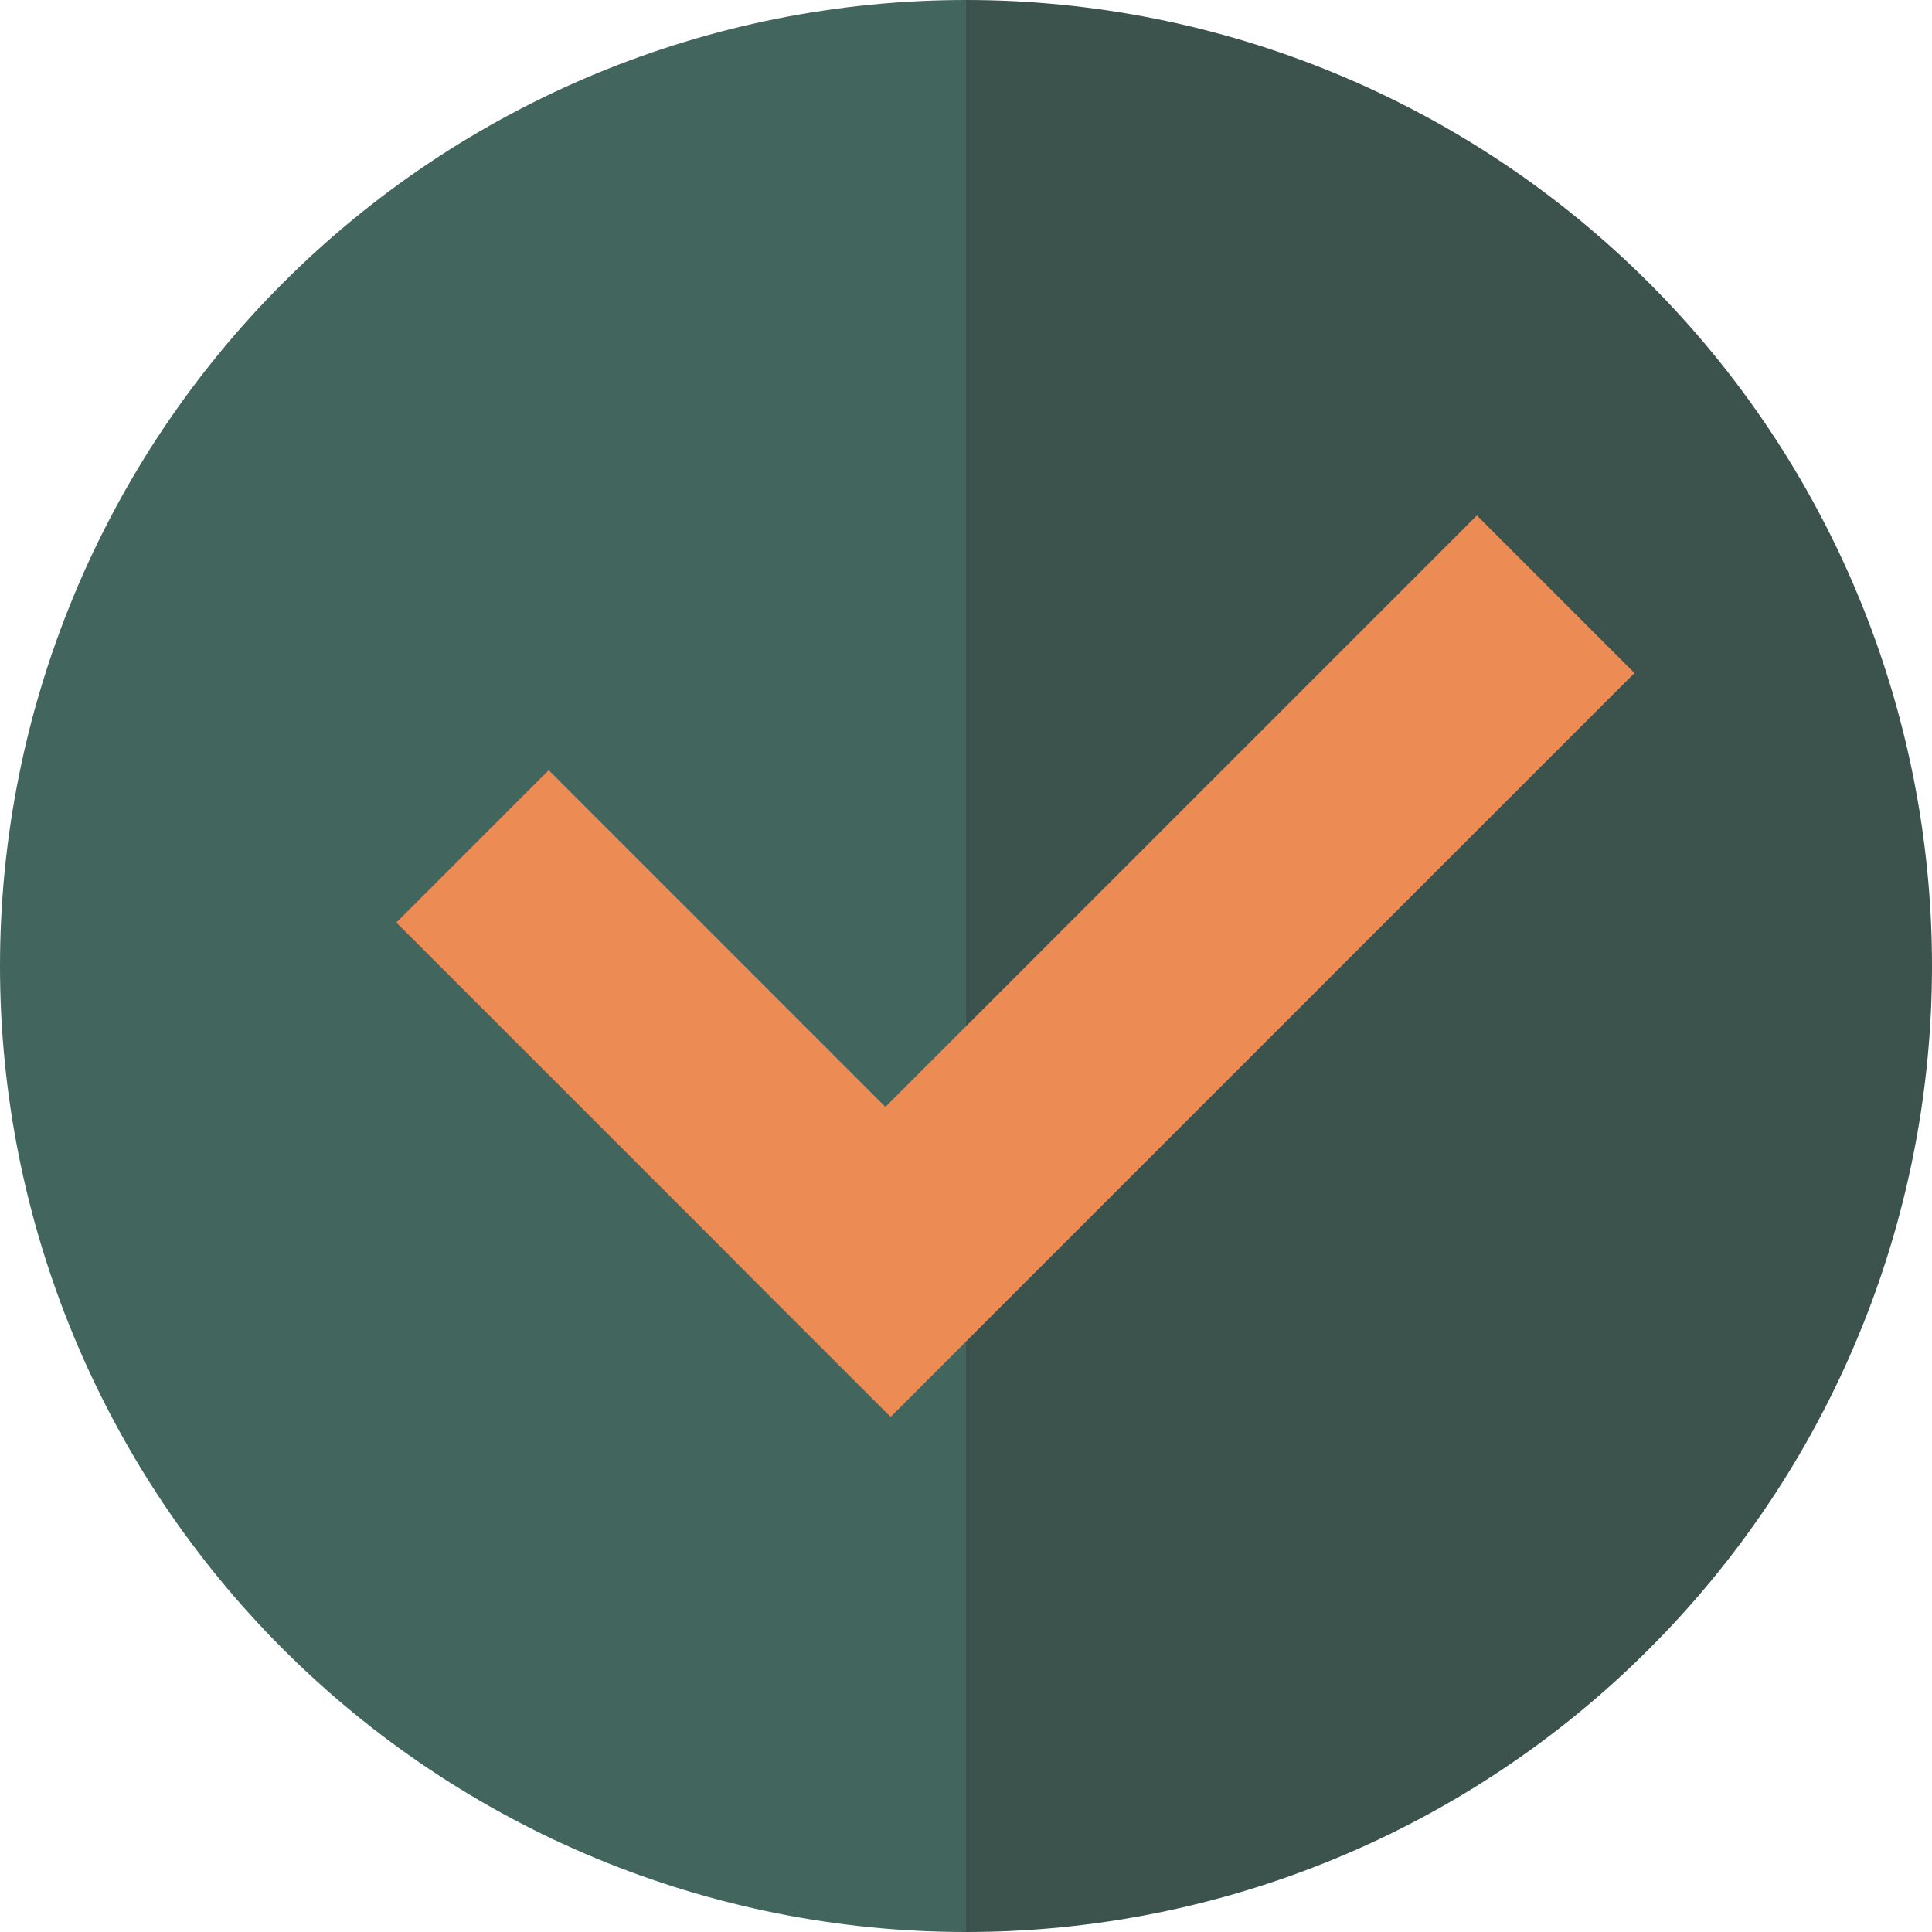
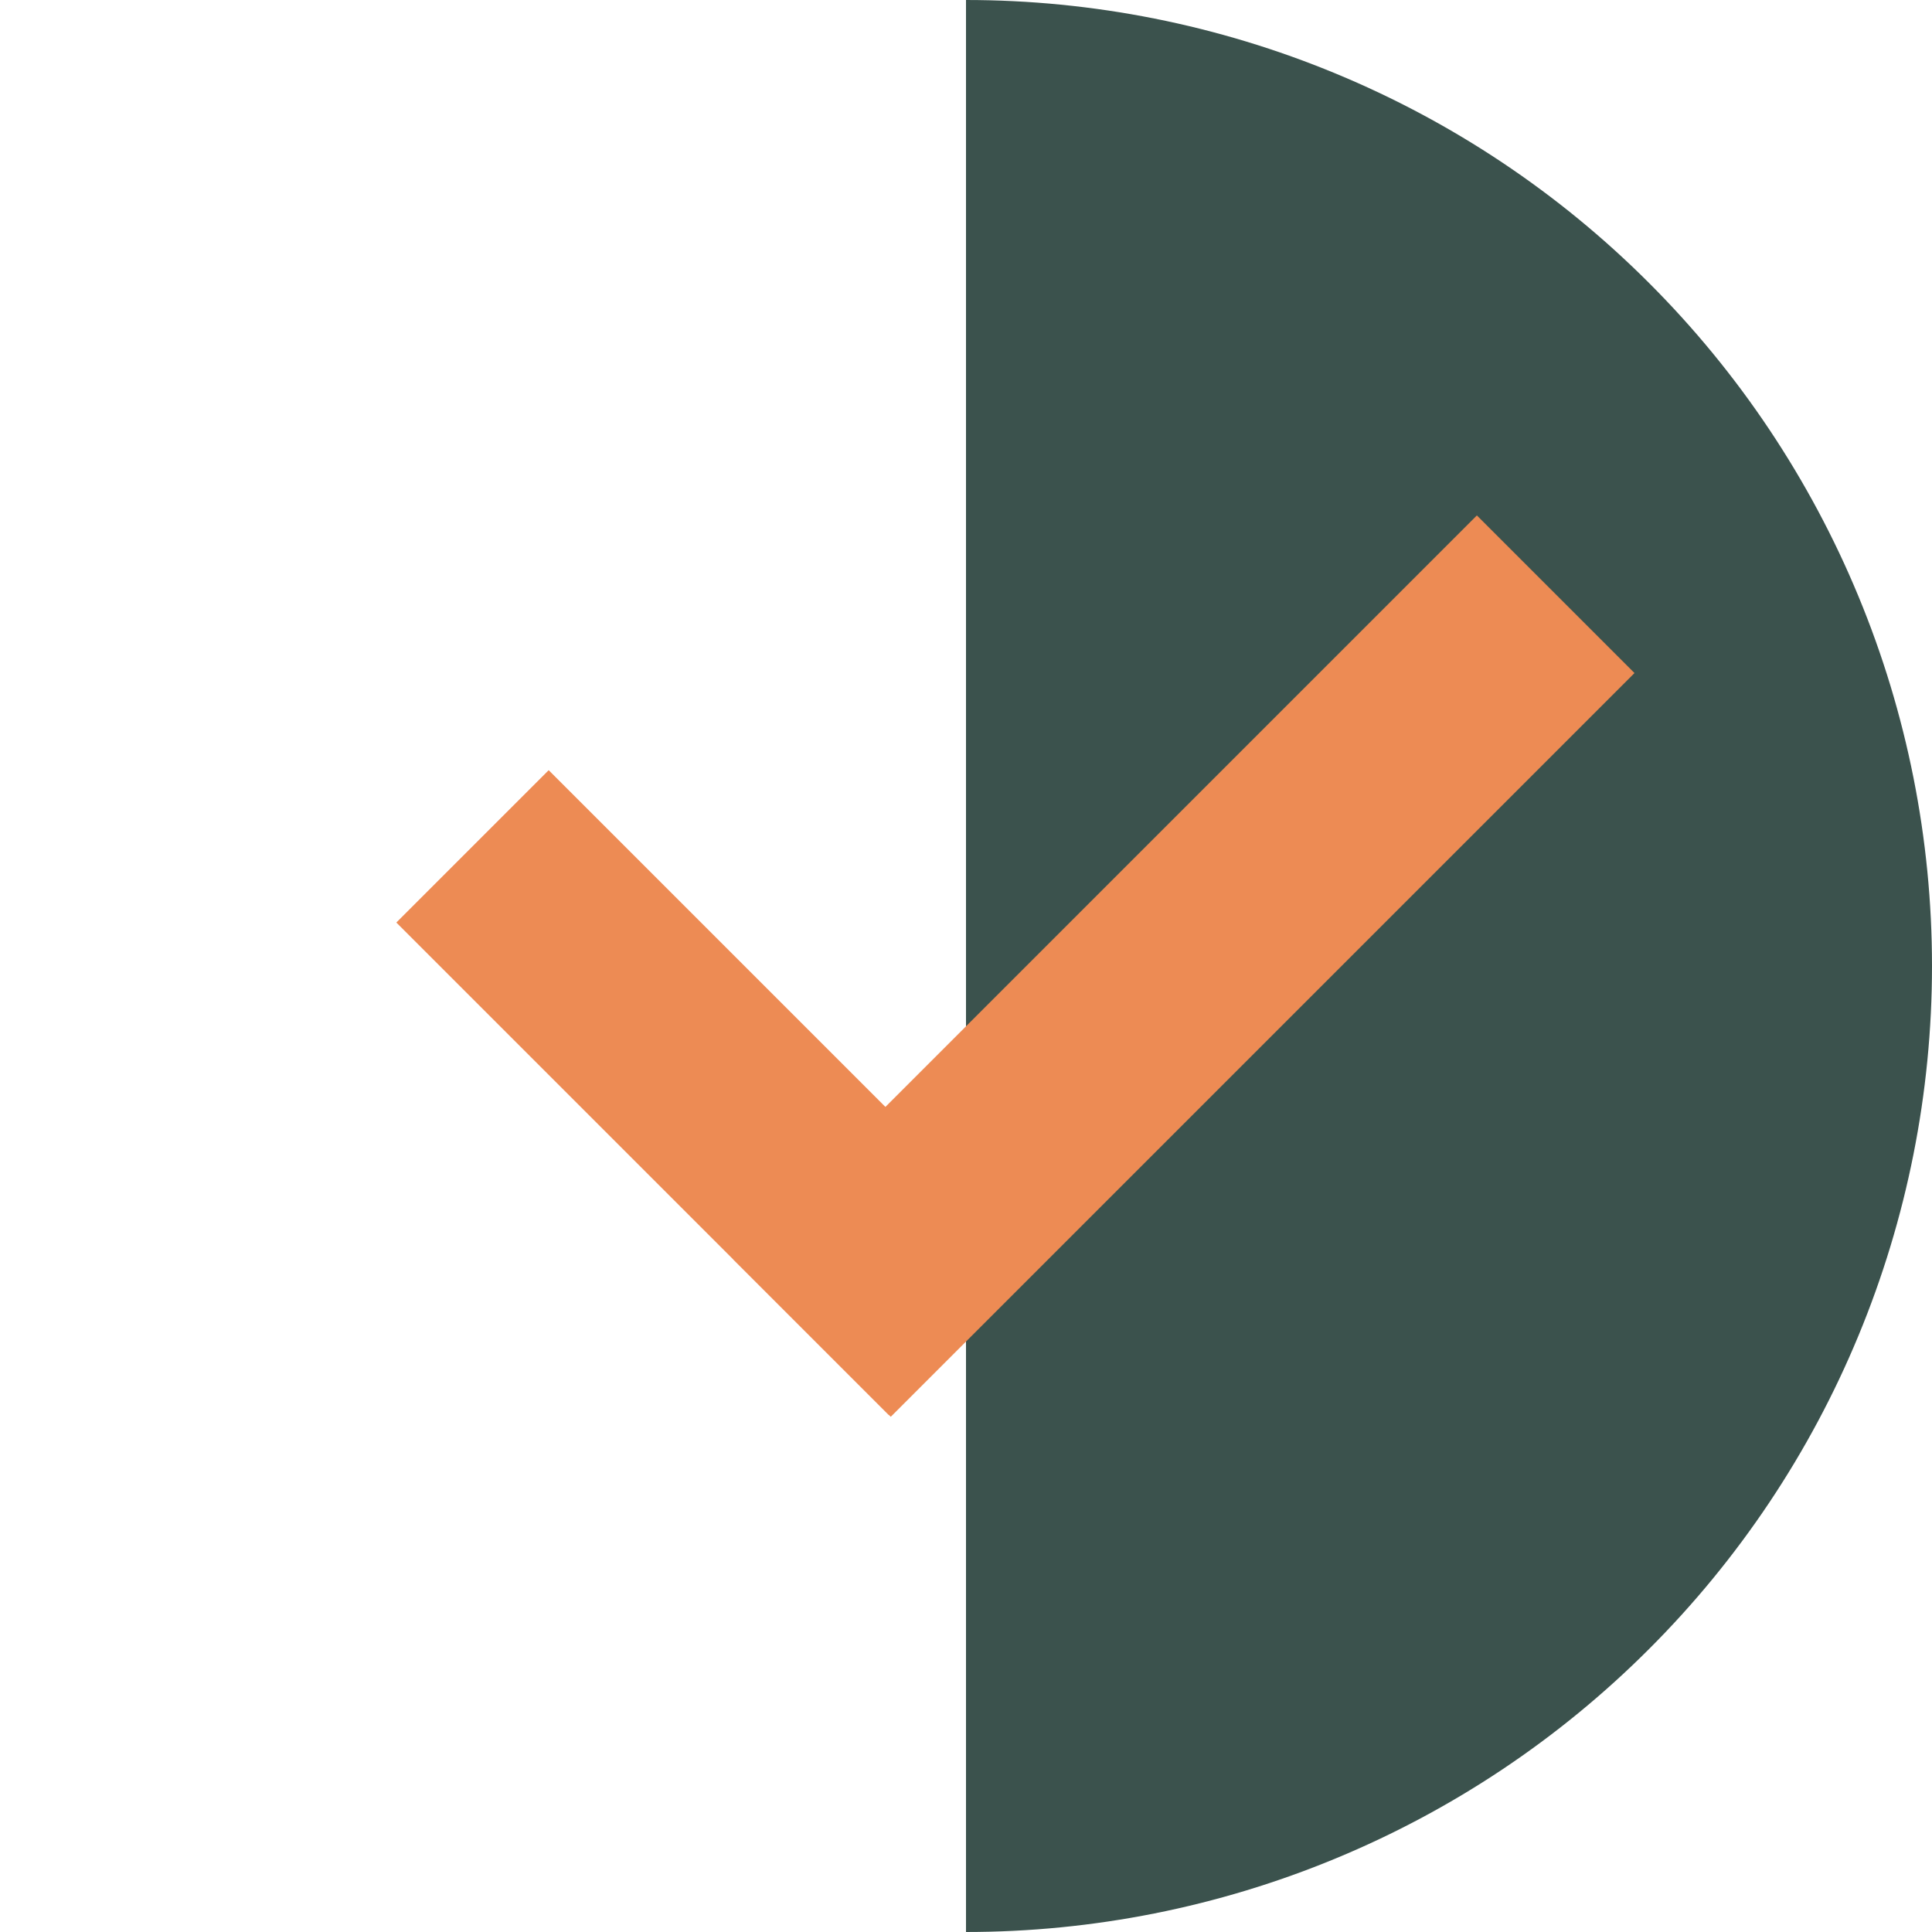
<svg xmlns="http://www.w3.org/2000/svg" width="28" height="28" viewBox="0 0 28 28" fill="none">
-   <path d="M14 28C10.287 28 6.726 26.525 4.101 23.899C1.475 21.274 -1.0329e-07 17.713 0 14C1.0329e-07 10.287 1.475 6.726 4.101 4.101C6.726 1.475 10.287 -4.42774e-08 14 0V14L14 28Z" fill="#42665E" />
  <path d="M14 0C15.838 2.1924e-08 17.659 0.362 19.358 1.066C21.056 1.769 22.599 2.8 23.899 4.101C25.2 5.401 26.231 6.944 26.934 8.642C27.638 10.341 28 12.162 28 14C28 15.838 27.638 17.659 26.934 19.358C26.231 21.056 25.2 22.599 23.899 23.899C22.599 25.2 21.056 26.231 19.358 26.934C17.659 27.638 15.838 28 14 28L14 14V0Z" fill="#3B524D" />
  <rect width="15.246" height="3.231" transform="matrix(-0.707 0.707 0.707 0.707 21.404 7.47)" fill="#ED8B54" />
  <rect width="10.097" height="3.123" transform="matrix(0.707 0.707 0.707 -0.707 5.744 13.37)" fill="#ED8B54" />
</svg>